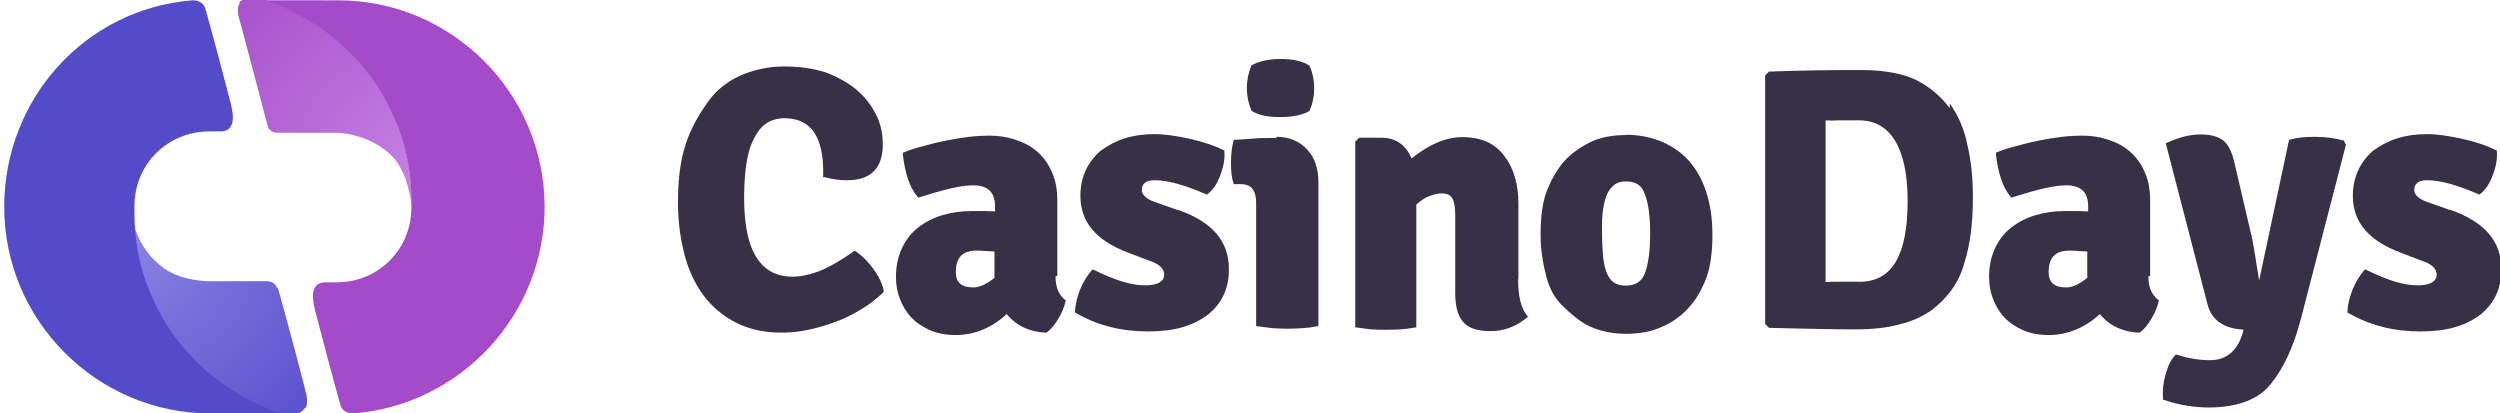
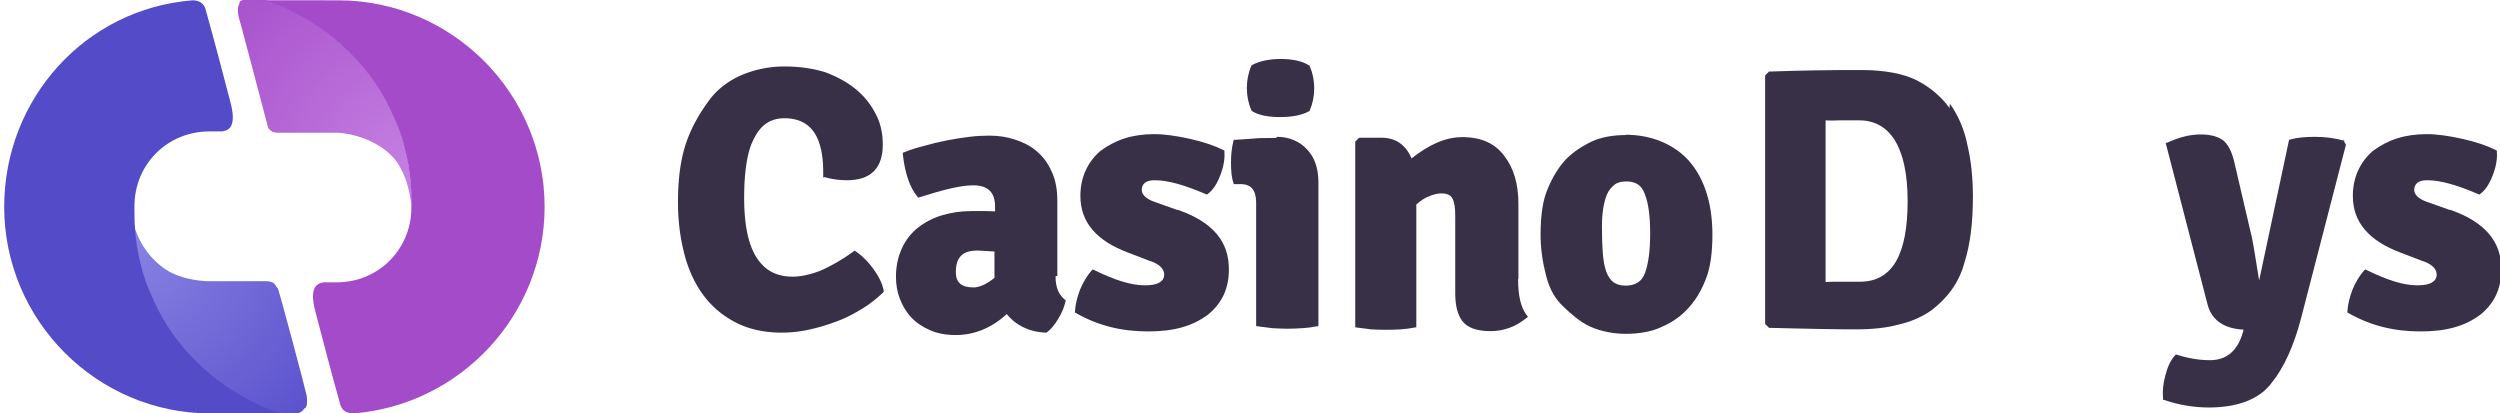
<svg xmlns="http://www.w3.org/2000/svg" class="logo" alt="Casino Days logo" title="Casino Days logo" id="svg879" fill="none" version="1.1" viewBox="0 0 835 138">
  <defs id="defs843">
    <radialGradient id="radialGradient819" cx="0" cy="0" r="1" gradientTransform="rotate(71 -26.862 57.235) scale(158 139)" gradientUnits="userSpaceOnUse">
      <stop id="stop815" stop-color="#C2BDFF" offset="0" />
      <stop id="stop817" stop-color="#544BC9" stop-opacity="0" offset="1" />
    </radialGradient>
    <radialGradient id="radialGradient825" cx="0" cy="0" r="1" gradientTransform="rotate(-109 99.392 -15.07) scale(158 139)" gradientUnits="userSpaceOnUse">
      <stop id="stop821" stop-color="#EBBCFF" offset="0" />
      <stop id="stop823" stop-color="#A44BC9" stop-opacity="0" offset="1" />
    </radialGradient>
    <radialGradient id="logocasinodays1b" cx="0" cy="0" r="1" gradientTransform="matrix(-84 -73 63 -72 150 68)" gradientUnits="userSpaceOnUse">
      <stop id="stop833" stop-color="#CA88E6" offset="0" />
      <stop id="stop835" stop-color="#A44BC9" offset="1" />
    </radialGradient>
    <radialGradient id="logocasinodays1a" cx="0" cy="0" r="1" gradientTransform="matrix(84 73 -63 72 31 70)" gradientUnits="userSpaceOnUse">
      <stop id="stop838" stop-color="#918BE7" offset="0" />
      <stop id="stop840" stop-color="#544BC9" offset="1" />
    </radialGradient>
  </defs>
  <g id="g877" transform="translate(.15 .099)">
    <path id="path847" d="M275 59a28 28 0 0 0 7.7 1.1c7.9 0 12-3.9 12-12 0-3.7-.8-7.2-2.3-10-1.6-3.2-3.8-6-6.7-8.4s-6.4-4.2-10-5.6c-4.1-1.3-8.6-2-14-2-4.9 0-9.6 1-14 2.8-4.4 1.9-8.2 4.7-11 8.5s-5.7 8.5-7.6 14-2.8 12-2.8 20c0 5.7.6 11 1.8 16 1.2 5.3 3.2 10 5.9 14 2.8 4.1 6.4 7.4 11 9.9s9.9 3.7 16 3.7c3.2 0 6.5-.4 9.5-1.1 3.2-.7 6.3-1.7 9.2-2.8s5.7-2.6 8.3-4.2 4.8-3.4 6.7-5.2l.3-.3V97c-.4-2.3-1.6-4.7-3.4-7.2s-3.8-4.5-5.9-5.9l-.4-.3-.4.3c-4 2.9-7.8 5-11 6.4-3.4 1.3-6.5 2-9.3 2-5.3 0-9.2-2-12-6.3s-4.2-11-4.2-20 1.1-16 3.4-20c2.2-4.5 5.6-6.6 10-6.6 8.6 0 13 5.7 13 18v2z" fill="#383047" />
    <path id="path849" d="M353 92V67c0-3.8-.6-7.1-1.9-9.8-1.2-2.8-2.9-5-5-6.8s-4.5-3-7.3-3.9c-2.7-.9-5.6-1.3-8.5-1.3-2 0-4.3.1-6.7.4-2.5.3-5 .7-7.5 1.2-2.6.5-5.1 1.1-7.5 1.8-2.4.6-4.7 1.3-6.6 2.1l-.6.2v.6c.7 6.2 2.3 11 4.8 14l.3.4.4-.1c8.5-2.7 14-4 18-4 4.9 0 7.3 2.3 7.3 7.1v1.6c-.9 0-1.9-.1-3-.1h-5c-3.4 0-6.7.5-9.7 1.4s-5.7 2.3-8 4.1-4.1 4.1-5.4 6.9-2 6-2 9.6c0 2.5.4 5 1.3 7.3s2.1 4.4 3.8 6.2 3.8 3.2 6.3 4.3 5.4 1.6 8.6 1.6c6.2 0 12-2.4 17-7 3.2 3.9 7.7 6 13 6.2h.2l.2-.1c1.3-.9 2.6-2.5 3.8-4.5s2-3.9 2.4-5.7l.1-.5-.4-.3c-2-1.7-3-4.1-3-7.7zm-21-8.1v8.8c-2.6 2.1-5 3.2-7 3.2-4 0-5.9-1.6-5.9-5.1 0-4.9 2.2-7.2 7-7.2.6 0 1.4 0 2.5.1.9.1 2 .1 3.4.2z" fill="#383047" />
    <path id="path851" d="m393 70-7.6-2.7c-2.8-1-4.2-2.4-4.2-4 0-.9.3-1.7 1-2.3s1.8-.9 3.3-.9c4.5 0 10 1.6 17 4.6l.4.2.3-.2c1.7-1.2 3.1-3.3 4.2-6.2 1.1-2.8 1.6-5.5 1.4-7.9v-.4l-.4-.2c-2.8-1.4-6.5-2.7-11-3.7s-8.5-1.6-12-1.6c-7.4 0-13 1.9-18 5.6-4.4 3.8-6.7 9-6.7 15 0 8.8 5.3 15 16 19l6.8 2.6c3.5 1.1 5.2 2.7 5.2 4.8 0 1-.5 1.9-1.5 2.5-1.1.7-2.8 1-4.9 1-4.7 0-10-1.7-17-5.1l-.5-.2-.4.4c-1.4 1.6-2.7 3.7-3.8 6.3-1 2.6-1.6 5.1-1.7 7.3v.4l.4.2c7.2 4.1 15 6.1 24 6.1s15-1.9 20-5.6c4.7-3.8 7-8.8 7-15 .1-9.5-5.5-16-17-20z" fill="#383047" />
    <path id="path853" d="M426 46h-2.7c-1.5 0-3.2 0-5 .2-1.8.1-3.8.3-5.9.4h-.5l-.1.5c-.5 1.9-.8 4.3-.8 7.1s.2 5.1.8 6.7l.1.5h2.4c4.6 0 5.1 3.7 5.1 6.4v41l.6.1c1.4.2 3 .4 4.7.6 1.7.1 3.4.2 5.2.2 1.7 0 3.5-.1 5.1-.2s3.2-.3 4.6-.6l.6-.1v-48c0-4.7-1.3-8.4-3.8-11-2.5-2.7-6-4.2-10-4.2z" fill="#383047" />
    <path id="path855" d="m418 37 .2.1c2.1 1.3 5.2 1.9 9.2 1.9 3.9 0 7.2-.6 9.6-1.9l.2-.1.1-.2c1-2.3 1.5-4.8 1.5-7.4s-.5-5.1-1.5-7.4l-.1-.2-.2-.1c-2.2-1.4-5.4-2.1-9.4-2.1-3.8 0-7.1.7-9.5 2l-.2.1-.1.2c-1 2.3-1.5 4.8-1.5 7.4s.5 5.1 1.5 7.4z" fill="#383047" />
    <path id="path857" d="M507 93V68c0-6.7-1.6-12-4.7-16-3.1-4.2-7.7-6.3-14-6.3-5.6 0-11 2.4-17 7.1-1.9-4.6-5.4-6.9-10-6.9h-7.5l-1.3 1.3v62l.6.1c1.4.2 2.9.4 4.6.6 3.3.2 6.9.2 10 0 1.6-.1 3.2-.3 4.6-.6l.6-.1v-41c1.5-1.3 2.9-2.3 4.4-2.8 1.5-.6 2.8-.9 3.9-.9 1.9 0 3.1.5 3.7 1.6.7 1.2 1 3.1 1 5.8v26c0 4.1.8 7.3 2.5 9.4s4.8 3.2 9.3 3.2 8.4-1.5 12-4.4l.5-.4-.4-.5c-2-2.6-2.9-6.5-2.9-12z" fill="#383047" />
    <path id="path859" d="M543 45c-4.7 0-8.8.8-12 2.4s-6.7 3.9-9.1 6.8-4.3 6.5-5.6 10-1.9 8.5-1.9 14c0 4.9.7 9.4 1.9 14s3.1 7.6 5.6 10 5.6 5.2 9.1 6.8c3.6 1.6 7.7 2.4 12 2.4s8.9-.8 12-2.4c3.6-1.5 6.7-3.8 9.2-6.7 2.5-2.8 4.4-6.4 5.7-10s1.9-8.6 1.9-14c0-11-3-20-9.1-26-5.1-4.8-12-7.4-20-7.4zm8 33c0 5.7-.6 10-1.7 13-1 2.9-3.2 4.3-6.5 4.3-1.7 0-3-.4-4-1.1s-1.8-1.9-2.4-3.4c-.6-1.6-1-3.7-1.2-6.1-.2-2.5-.3-5.5-.3-8.9 0-2.2.1-4.2.4-6.1s.7-3.5 1.3-4.9 1.5-2.4 2.5-3.2 2.3-1.1 3.9-1.1c3.2 0 5.2 1.3 6.2 4.2 1.2 2.9 1.8 7.3 1.8 13z" fill="#383047" />
    <path id="path861" d="M651 36c-2.8-3.9-6.7-7.1-11-9.3s-11-3.4-18-3.4c-5.6 0-11 0-16 .1-5.1.1-10 .2-15 .4h-.3l-1.3 1.3v83l1.3 1.3h.3c7.2.2 13 .3 18 .4 4.9.1 8.5.1 11 .1 5.2 0 10-.5 14-1.6 4.3-1 7.9-2.6 11-4.8 5.5-4.2 9.3-9.5 11-16 1.9-6 2.8-13 2.8-22 0-6-.6-12-1.8-17-1-5.2-3-9.9-5.9-14zm-14 31c0 18-5.1 27-16 27h-6.9c-1.7 0-3.2 0-4.5.1v-54c1.3.1 2.8.1 4.5 0h6.9c10 .1 16 8.8 16 27z" fill="#383047" />
-     <path id="path863" d="M718 92V67c0-3.8-.6-7.1-1.9-9.8-1.2-2.8-2.9-5-5-6.8s-4.5-3-7.3-3.9c-2.7-.9-5.6-1.3-8.5-1.3-2 0-4.3.1-6.7.4-2.5.3-5 .7-7.5 1.2-2.6.5-5.1 1.1-7.5 1.8-2.4.6-4.7 1.3-6.6 2.1l-.5.2v.6c.7 6.2 2.3 11 4.8 14l.3.4.4-.1c8.5-2.7 14-4 18-4 4.9 0 7.3 2.3 7.3 7.1v1.6c-.9 0-1.9-.1-3-.1h-5c-3.4 0-6.7.5-9.7 1.4s-5.7 2.3-8 4.1-4.1 4.1-5.4 6.9-2 6-2 9.6c0 2.5.4 5 1.3 7.3s2.1 4.4 3.8 6.2 3.8 3.2 6.3 4.3 5.4 1.6 8.6 1.6c6.1 0 12-2.4 17-7 3.2 3.9 7.7 6 13 6.2h.2l.2-.1c1.3-.9 2.6-2.5 3.8-4.5s2-3.9 2.4-5.7l.1-.5-.4-.3c-2-1.7-3.1-4.1-3.1-7.7zm-21-8.1v8.8c-2.6 2.1-5 3.2-7 3.2-4 0-5.9-1.6-5.9-5.1 0-4.9 2.2-7.2 7-7.2.5 0 1.4 0 2.5.1.9.1 2.1.1 3.4.2z" fill="#383047" />
    <path id="path865" d="M783 47c-2.8-.9-6.2-1.4-10-1.4-3.4 0-6.2.3-8.2.9l-.4.1-10 47c-1.3-8.2-2.2-14-2.8-16l-5.6-24c-.8-3.2-2-5.5-3.6-6.8-1.7-1.3-4.2-2-7.6-2s-7 .9-11 2.7l-.6.2 14 54c1.4 5.3 5.7 8 12 8.3l-.2.8c-1.8 6.4-5.6 9.4-11 9.4-3.6 0-7.2-.6-11-1.8l-.4-.1-.3.3c-1.4 1.5-2.5 3.8-3.2 6.6-.8 2.8-1 5.4-.8 7.7v.5l.4.1c5 1.7 10 2.5 15 2.5 9.5 0 17-2.8 21-8.4 3.9-4.8 7.2-12 9.6-21l15-58 .1-.3-1-1.9z" fill="#383047" />
-     <path id="path867" d="m818 70-7.6-2.7c-2.8-1-4.2-2.4-4.2-4 0-.9.3-1.7 1-2.3s1.8-.9 3.3-.9c4.5 0 10 1.6 17 4.6l.4.2.3-.2c1.7-1.2 3.1-3.3 4.2-6.2 1.1-2.8 1.6-5.5 1.4-7.9v-.4l-.4-.2c-2.8-1.4-6.5-2.7-11-3.7s-8.5-1.6-12-1.6c-7.4 0-13 1.9-18 5.6-4.4 3.8-6.7 9-6.7 15 0 8.8 5.3 15 16 19l6.8 2.6c3.5 1.1 5.2 2.7 5.2 4.8 0 1-.5 1.9-1.5 2.5-1.1.7-2.8 1-4.9 1-4.7 0-10-1.7-17-5.1l-.5-.2-.4.4c-1.4 1.6-2.7 3.7-3.8 6.3-1 2.6-1.6 5.1-1.7 7.3v.4l.4.2c7.2 4.1 15 6.1 24 6.1s15-1.9 20-5.6c4.7-3.8 7-8.8 7-15 .1-9.5-5.6-16-17-20z" fill="#383047" />
+     <path id="path867" d="m818 70-7.6-2.7c-2.8-1-4.2-2.4-4.2-4 0-.9.3-1.7 1-2.3s1.8-.9 3.3-.9c4.5 0 10 1.6 17 4.6l.4.2.3-.2c1.7-1.2 3.1-3.3 4.2-6.2 1.1-2.8 1.6-5.5 1.4-7.9v-.4l-.4-.2c-2.8-1.4-6.5-2.7-11-3.7s-8.5-1.6-12-1.6c-7.4 0-13 1.9-18 5.6-4.4 3.8-6.7 9-6.7 15 0 8.8 5.3 15 16 19l6.8 2.6c3.5 1.1 5.2 2.7 5.2 4.8 0 1-.5 1.9-1.5 2.5-1.1.7-2.8 1-4.9 1-4.7 0-10-1.7-17-5.1l-.5-.2-.4.4c-1.4 1.6-2.7 3.7-3.8 6.3-1 2.6-1.6 5.1-1.7 7.3v.4l.4.2c7.2 4.1 15 6.1 24 6.1s15-1.9 20-5.6c4.7-3.8 7-8.8 7-15 .1-9.5-5.6-16-17-20" fill="#383047" />
    <path id="path869" d="M80 .9c-.55.56-.66 1.6-.7 2.2-.037 1.7.47 3.3.93 4.8 0 0 8.8 33 9 34s.5 1.2 1.3 1.8 1.9.53 3.2.53h19c9.1.6 18 5.6 21 12 1.9 3.4 3 7.9 3.5 12l.044-1.3c.13-3.9-.32-7.8-.95-12-.63-3.8-1.6-7.4-2.8-11-1.2-3.5-2.7-7-4.4-10-1.7-3.3-3.7-6.4-5.9-9.3s-4.6-5.7-7.3-8.2c-2.6-2.5-5.5-4.9-8.4-7-3-2.1-6.2-4-9.5-5.6s-6.8-3-10-4.1h-6c-.9.025-1.8.35-2.3.9z" clip-rule="evenodd" fill="url(#logocasinodays1b)" fill-rule="evenodd" />
    <path id="path871" d="M88 0c3.6 1.1 7.1 2.5 10 4.1 3.3 1.6 6.5 3.5 9.5 5.6s5.8 4.5 8.4 7 5.1 5.3 7.3 8.2 4.2 6 5.9 9.3 3.2 6.7 4.4 10c1.2 3.5 2.1 7.2 2.8 11 .63 3.8.95 7.6.95 12 .007 3.2-.021-1.4 0 2 0 14-11 25-25 25h-4.2c-2.6.3-5 1.9-2.8 10 2.6 10 5.5 21 8.3 31 .5 1.4 1.5 2.7 4.2 2.8 36-2.8 64-33 64-69 0-38-31-69-69-69z" clip-rule="evenodd" fill="#a44bc9" fill-rule="evenodd" />
    <path id="path873" d="M102 136c.53-.75.44-2.8.29-3.9s-9.4-36-9.7-36-.74-1.2-1.3-1.6-1.5-.68-2.4-.68c0 0-19 .007-20 0-4.8-.26-10-1.4-14-4.1-4.7-3.3-8-7.9-9.8-13-.8-2.2-1.2-5-1.4-7.3v1.3c0 4 .33 7.8.95 12 .63 3.8 1.6 7.4 2.8 11 1.2 3.5 2.7 7 4.4 10 1.7 3.3 3.7 6.4 5.9 9.3s4.6 5.7 7.3 8.2c2.6 2.5 5.5 4.9 8.4 7 3 2.1 6.2 4 9.5 5.6s6.8 3 10 4.1h6c1.2-.013 2-.74 2.5-1.5z" clip-rule="evenodd" fill="url(#logocasinodays1a)" fill-rule="evenodd" />
    <path id="path875" d="M94 138c-3.6-1.1-7.1-2.5-10-4.1-3.3-1.6-6.5-3.5-9.5-5.6s-5.8-4.5-8.4-7-5.1-5.3-7.3-8.2-4.2-6-5.9-9.3-3.2-6.7-4.4-10-2.1-7.2-2.8-11c-.63-3.8-.95-7.6-.95-12-.007-3.2.021 1.4 0-2 0-14 11-25 25-25h4.2c2.6-.3 5-1.9 2.8-10-2.6-10-5.5-21-8.3-31-.5-1.4-1.5-2.7-4.2-2.8-36 2.8-63 33-63 69 0 38 31 69 69 69z" clip-rule="evenodd" fill="#544bc9" fill-rule="evenodd" />
  </g>
</svg>